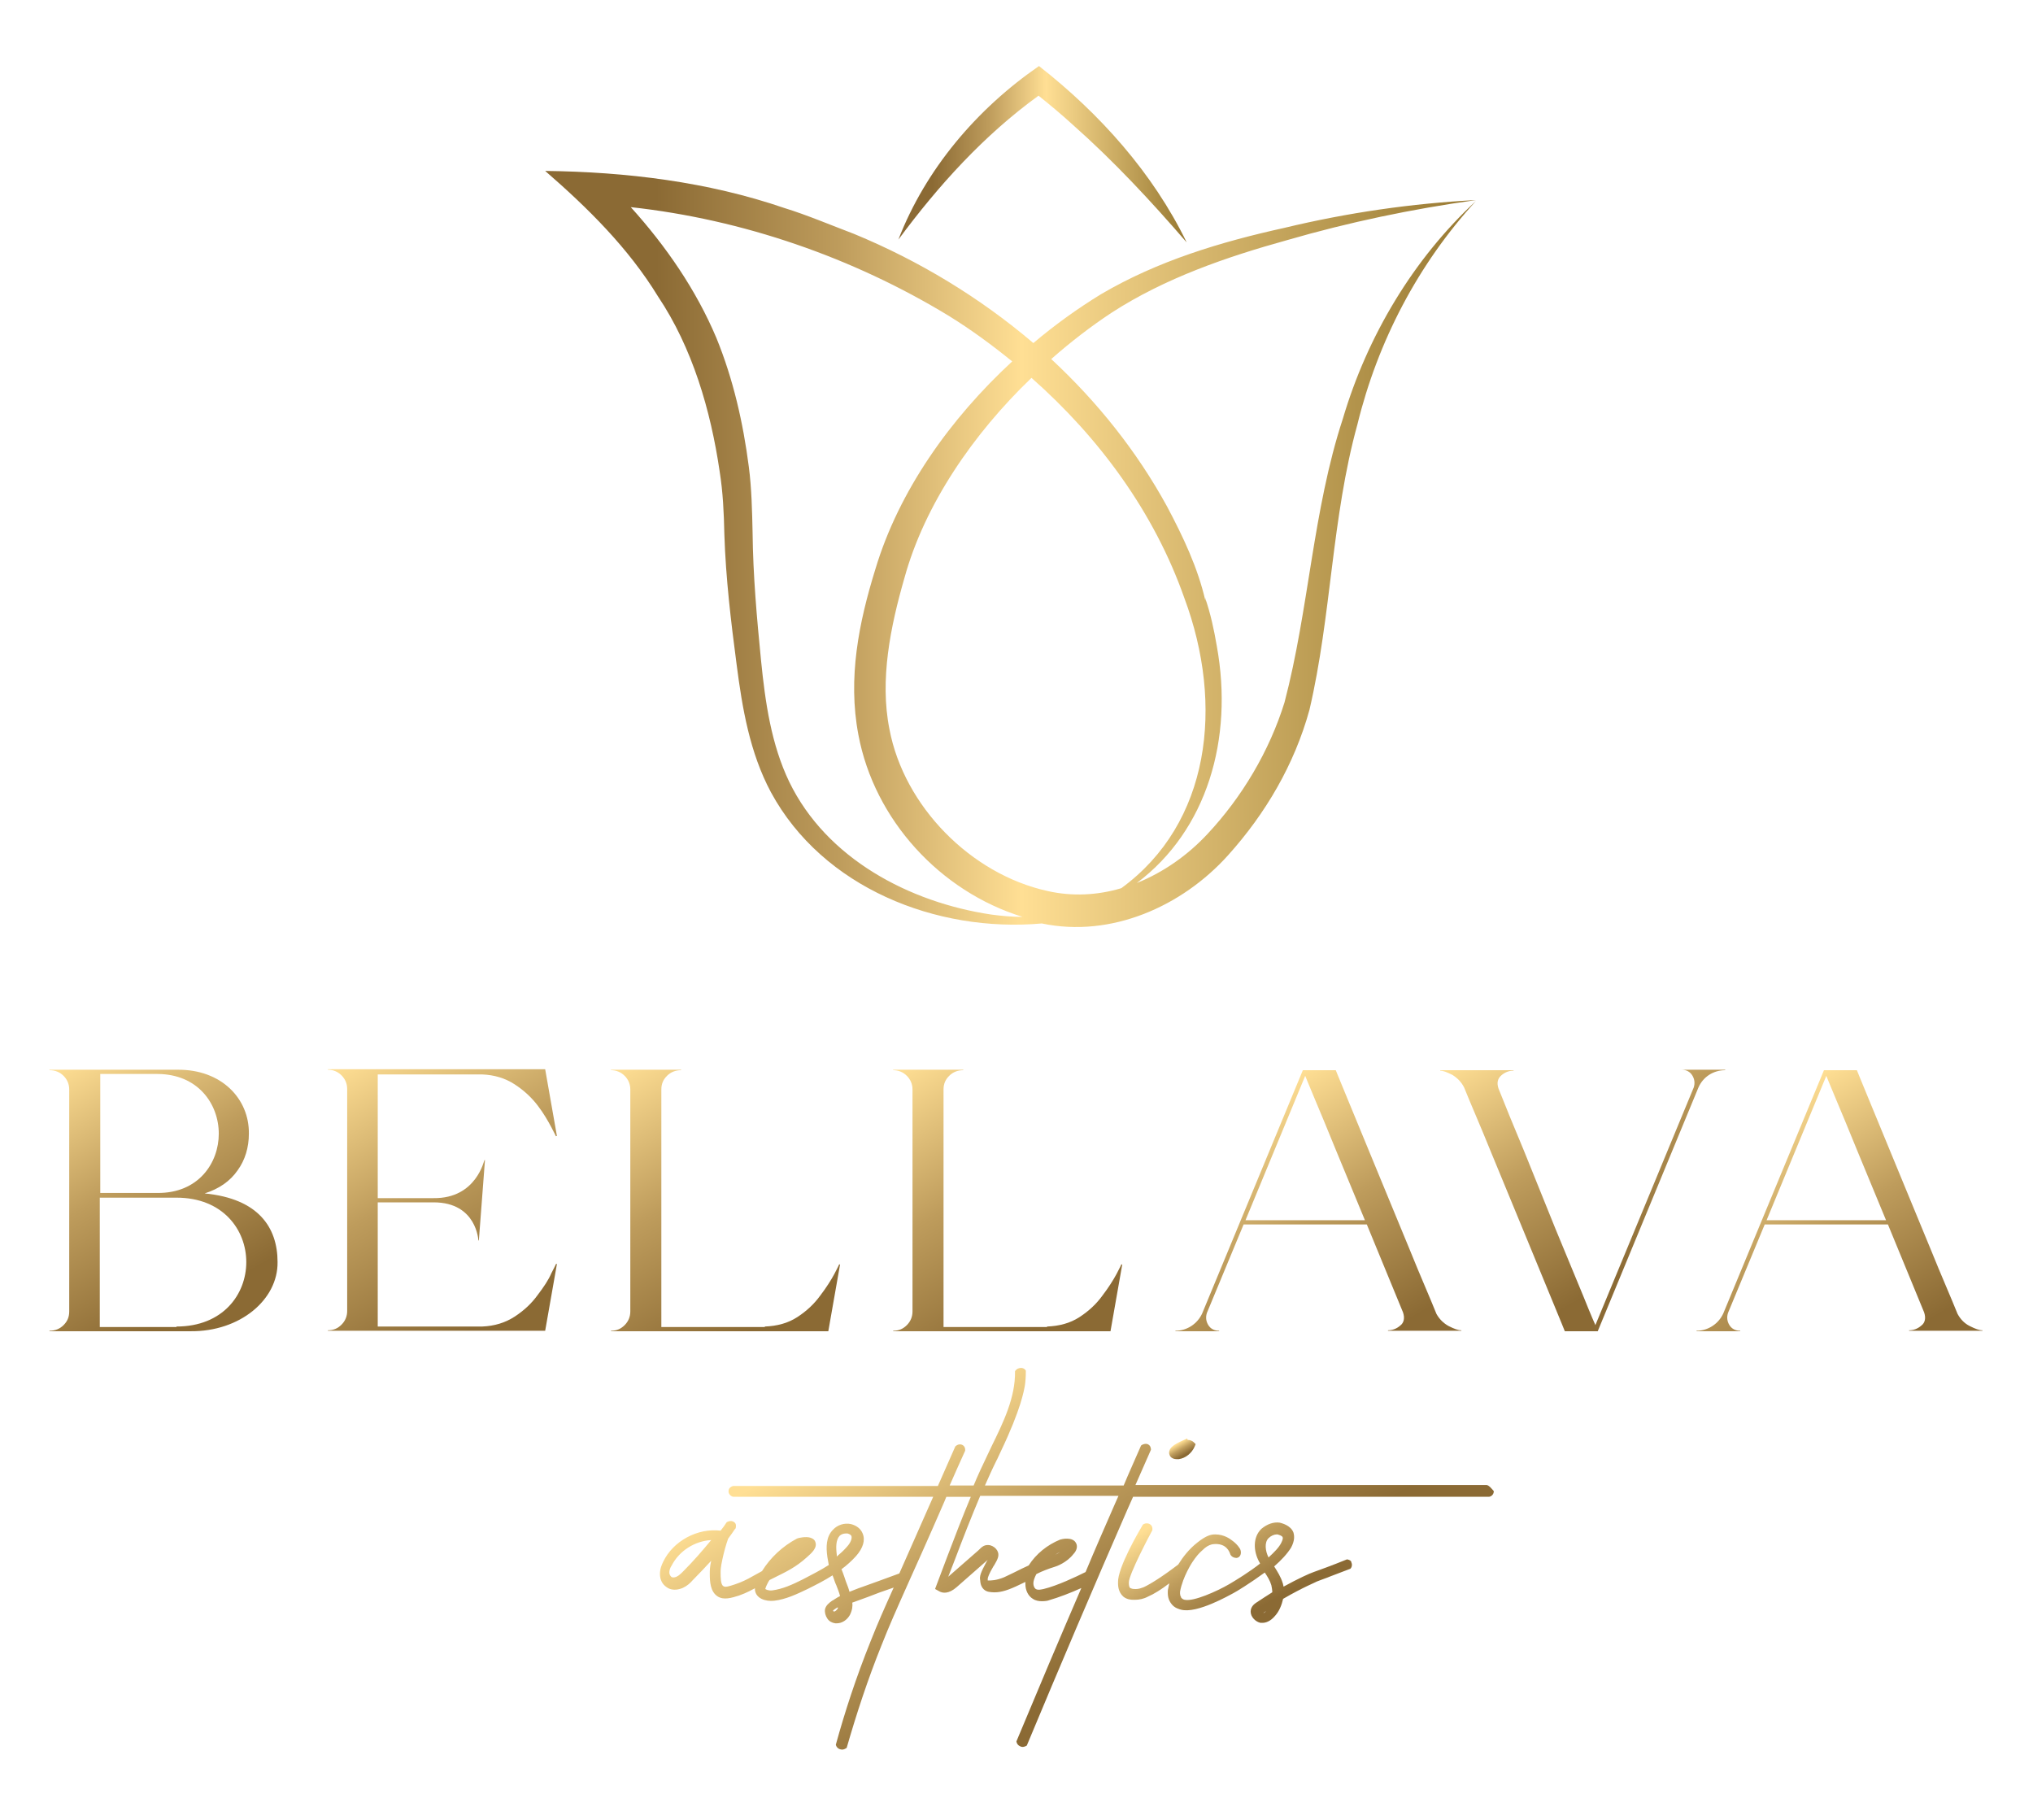
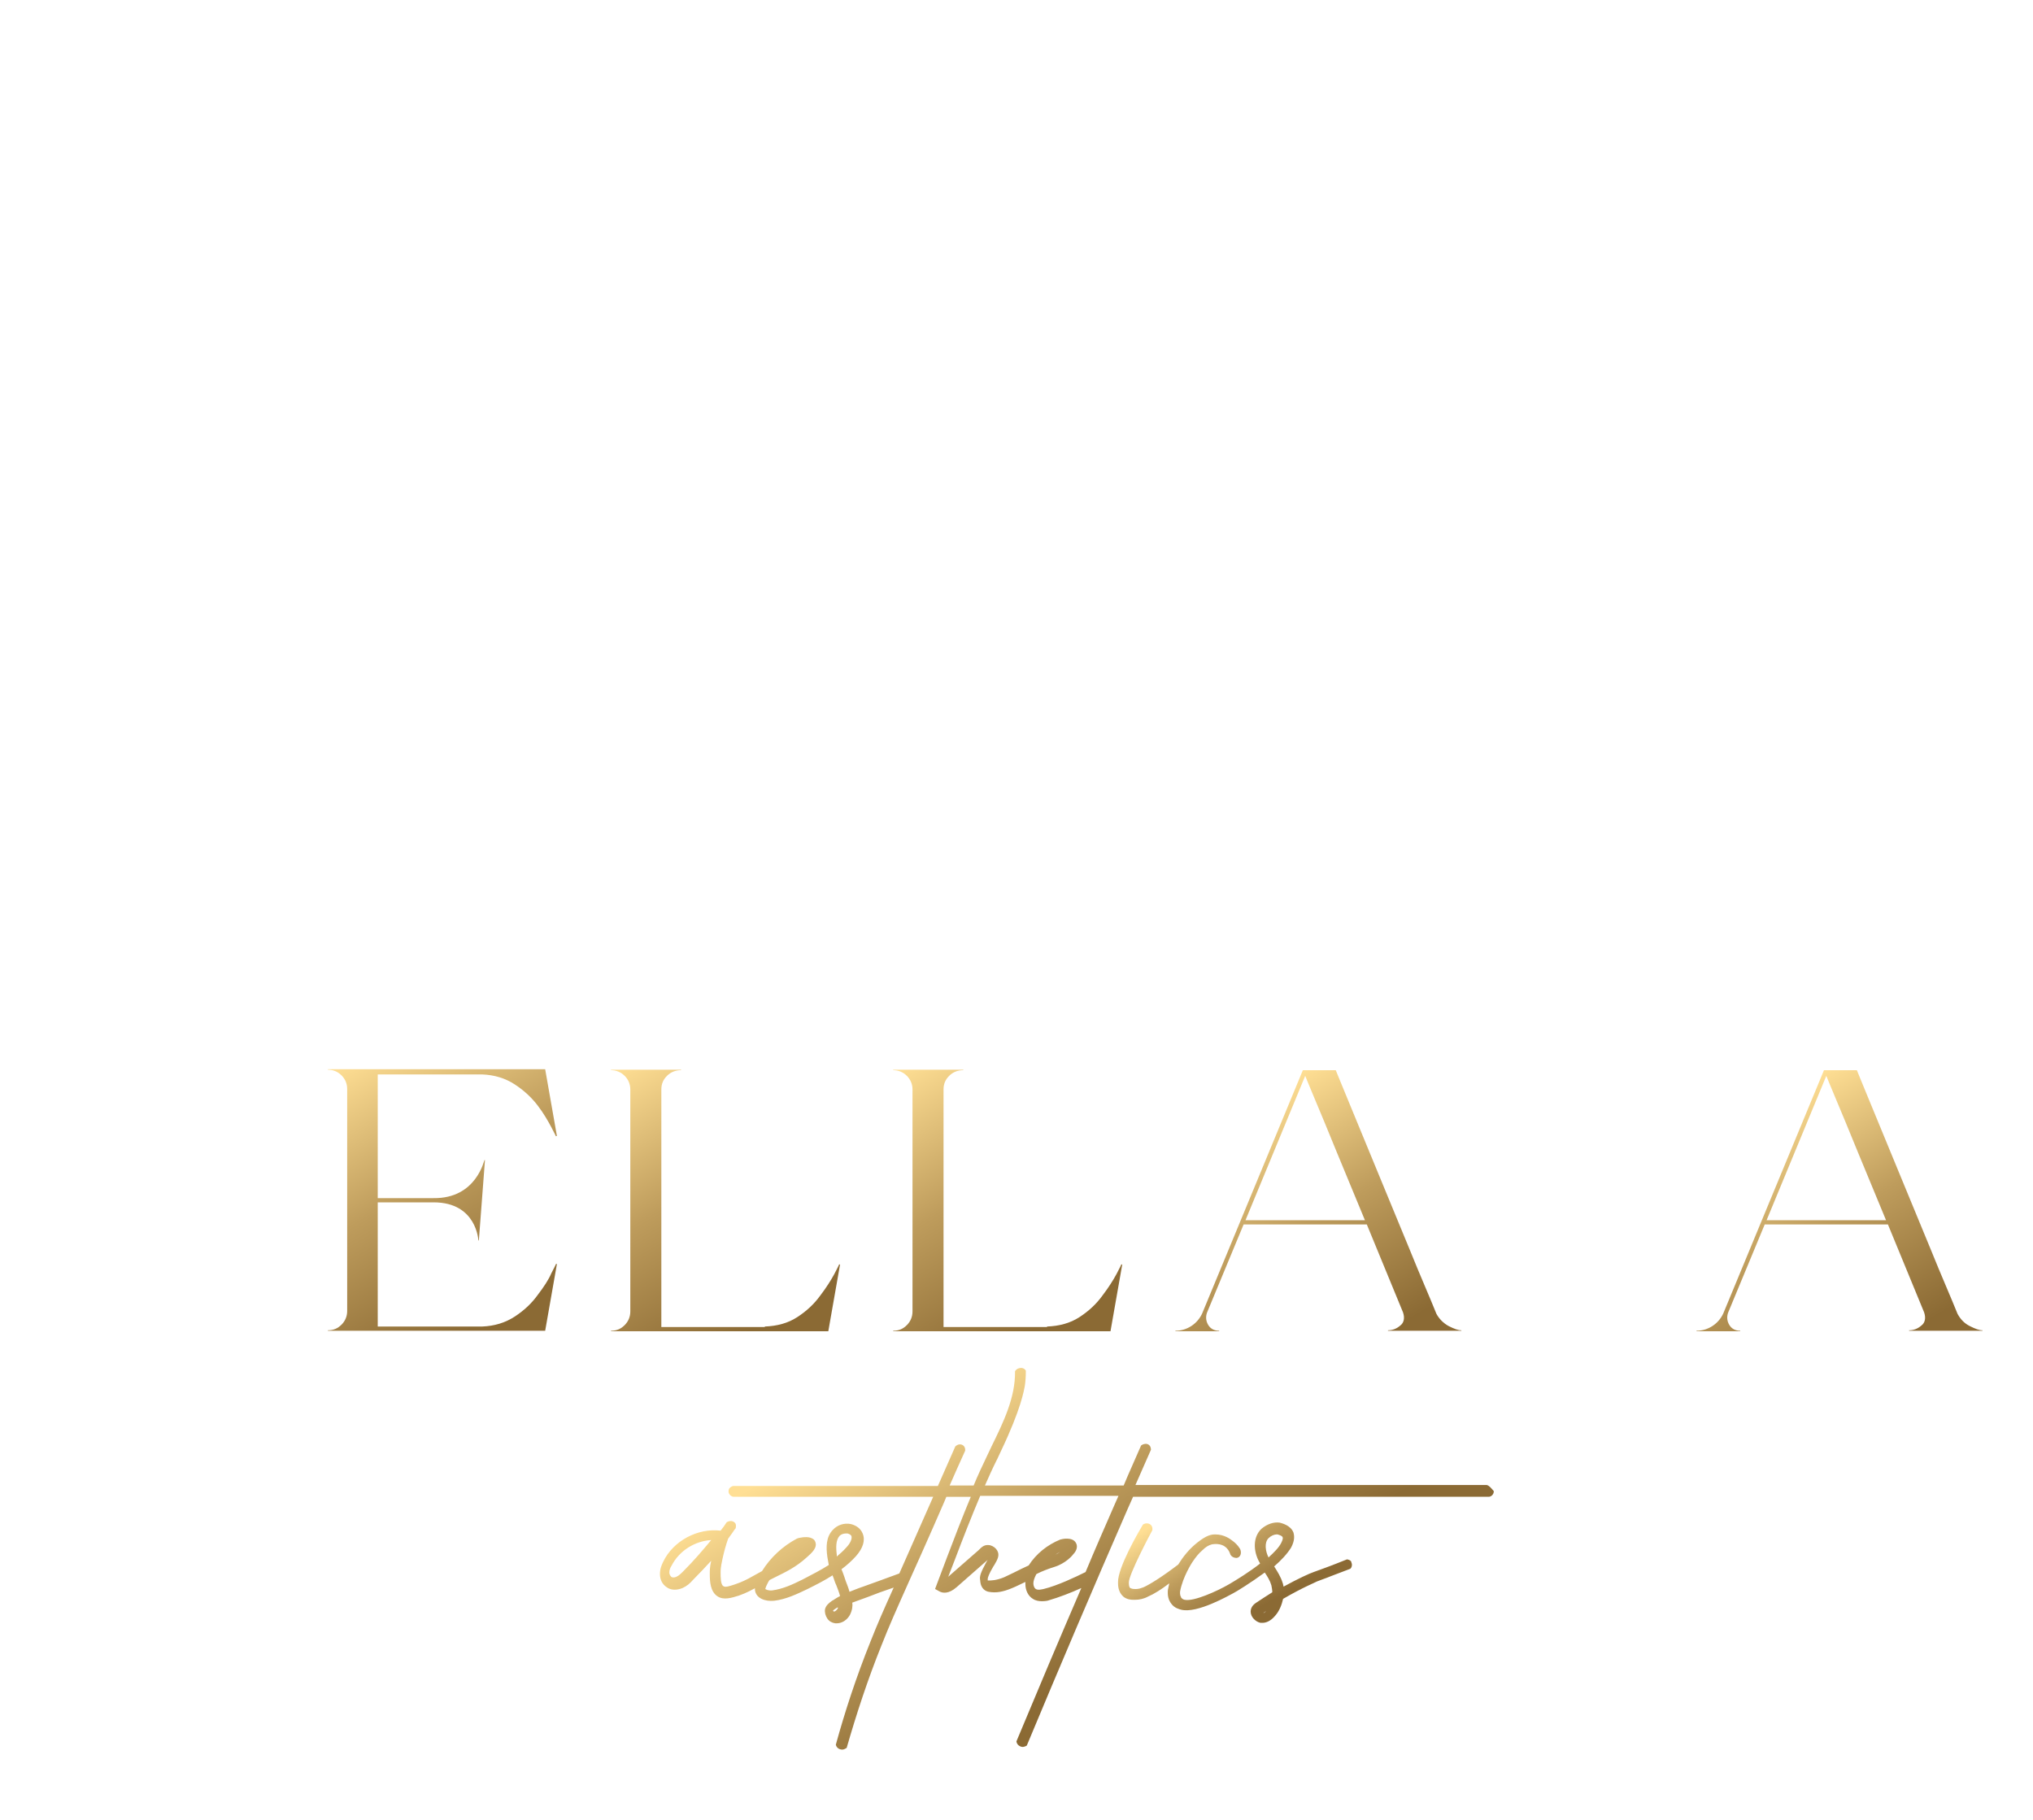
<svg xmlns="http://www.w3.org/2000/svg" xml:space="preserve" style="max-height: 500px" viewBox="204.283 104.758 432.263 386.945" y="0px" x="0px" id="Слой_1" width="432.263" height="386.945">
  <style type="text/css">	.st0{fill:url(#SVGID_1_);}	.st1{fill:url(#SVGID_00000030468882200831055260000012299091833454406825_);}	.st2{fill:url(#SVGID_00000018946603680179282270000001653508230205026434_);}	.st3{fill:url(#SVGID_00000148635263931367249620000010303562999775515034_);}	.st4{fill:url(#SVGID_00000010312449182973249780000011944355319669916070_);}	.st5{fill:url(#SVGID_00000057870317857623364110000013659972758909468069_);}	.st6{fill:url(#SVGID_00000114762464873329972460000002653912974133512888_);}	.st7{fill:url(#SVGID_00000171686729086147943730000015932354921462533545_);}	.st8{fill:url(#SVGID_00000130625273107193992450000005579937234817474489_);}	.st9{fill:url(#SVGID_00000034053672399125802640000005273173272496824968_);}	.st10{fill:url(#SVGID_00000039851150648039913990000011150081257640471443_);}	.st11{fill:url(#SVGID_00000029028803520131019040000005948717582493003665_);}</style>
  <g>
    <g>
      <linearGradient y2="411.449" x2="454.903" y1="414.305" x1="456.552" gradientUnits="userSpaceOnUse" id="SVGID_1_">
        <stop style="stop-color:#8B6A34" offset="0" />
        <stop style="stop-color:#8B6A34" offset="0.118" />
        <stop style="stop-color:#BE9C5C" offset="0.543" />
        <stop style="stop-color:#FFDF94" offset="0.968" />
      </linearGradient>
-       <path d="M454.5,415c0.1,0,0.3,0,0.4,0c1.5-0.2,2.8-1.3,3.4-2.7l0.2-0.5l-0.4-0.4c-0.3-0.3-0.8-0.5-1.3-0.5l-0.1-0.3&#10;&#09;&#09;&#09;c-0.9,0.4-1.8,0.8-2.6,1.3c-0.3,0.2-1,0.6-1.2,1.4c-0.1,0.4,0,0.7,0.2,1.1C453.4,414.8,453.9,415,454.5,415z" class="st0" />
      <linearGradient y2="423.328" x2="457.291" y1="450.419" x1="472.931" gradientUnits="userSpaceOnUse" id="SVGID_00000154392155630111899730000001718839997030409374_">
        <stop style="stop-color:#8B6A34" offset="0" />
        <stop style="stop-color:#8B6A34" offset="0.118" />
        <stop style="stop-color:#BE9C5C" offset="0.543" />
        <stop style="stop-color:#FFDF94" offset="0.968" />
      </linearGradient>
      <path d="M490.7,436.3c-3.2,1.3-5.7,2.2-7.1,2.7&#10;&#09;&#09;&#09;l0,0c-0.9,0.3-3.3,1.4-6.4,3.1c-0.1-0.3-0.1-0.6-0.2-0.8c-0.4-1.3-1.1-2.4-1.8-3.5c1.5-1.3,2.8-2.7,3.6-4c0.8-1.5,0.7-2.5,0.5-3.2&#10;&#09;&#09;&#09;c-0.6-1.6-2.6-2-2.9-2.1c-1.3-0.2-2.7,0.3-3.9,1.3c-1.9,1.8-1.7,4.8-0.5,7c0.1,0.1,0.1,0.2,0.2,0.4c-2.3,1.8-4.9,3.4-6.6,4.4&#10;&#09;&#09;&#09;c-2.6,1.5-7.5,3.7-9.4,3.3c-0.2,0-0.6-0.2-0.8-0.5c0,0,0,0,0-0.1c-0.3-0.4-0.2-1.1-0.2-1.2c0.6-3.2,2.6-6.2,2.6-6.2&#10;&#09;&#09;&#09;c0.8-1.2,1.4-1.9,2.1-2.5c0.7-0.7,1.3-1.1,2.1-1.3c0.2,0,1.9-0.4,3.1,0.8c0.5,0.5,0.7,1.1,0.8,1.4c0.3,0.5,0.8,0.7,1.3,0.7&#10;&#09;&#09;&#09;c0.1,0,0.5-0.1,0.7-0.4c0.3-0.4,0.3-1.1,0-1.6c-0.5-0.8-1.1-1.3-1.5-1.6c-0.5-0.4-1.8-1.4-3.7-1.4c0,0,0,0-0.1,0&#10;&#09;&#09;&#09;c-0.8,0-1.8,0.2-3.7,1.7c-1.8,1.4-3.1,3.1-4.1,4.7c-3.4,2.6-6,4.2-7.3,4.8c-0.3,0.1-1.1,0.5-2.1,0.4c-0.3,0-0.6-0.1-0.8-0.2&#10;&#09;&#09;&#09;c-0.3-0.2-0.3-0.9-0.3-1.2c0-1.7,4.5-10.2,5-11.1c0-0.1,0.1-0.7-0.3-1.1c-0.4-0.4-1.1-0.5-1.7-0.1c-0.9,1.5-5.4,9.2-5.3,12.3&#10;&#09;&#09;&#09;c0,0.6,0,2,1.1,3c0.7,0.6,1.6,0.7,2.1,0.7c0.1,0,0.3,0,0.4,0c0.9,0,1.9-0.2,2.8-0.7c1.2-0.5,2.8-1.5,4.5-2.8&#10;&#09;&#09;&#09;c-0.1,0.5-0.2,1-0.3,1.4c-0.1,1.2,0.1,2.1,0.7,2.9c0.7,1,1.8,1.2,2.1,1.3c3.4,0.9,10.3-3.1,11.1-3.5c0.6-0.3,3.7-2.2,6.7-4.4&#10;&#09;&#09;&#09;c0.6,0.9,1.1,1.7,1.4,2.7c0.1,0.5,0.2,1,0.2,1.5c-1.1,0.7-2.2,1.4-3.4,2.2c-0.3,0.2-1.2,0.8-1.2,1.9c0,1.2,1.1,2.2,2.1,2.4&#10;&#09;&#09;&#09;c0.1,0,0.3,0,0.4,0c0.7,0,1.7-0.3,2.7-1.5c0.9-1,1.4-2.3,1.7-3.6c4.3-2.5,7.1-3.6,7.2-3.7l0,0c0.7-0.3,1.7-0.6,2.9-1.1&#10;&#09;&#09;&#09;c1.4-0.5,2.8-1.1,4.2-1.6c0.4-0.4,0.4-1,0.2-1.4C491.6,436.6,491.2,436.4,490.7,436.3z M472.9,447.7c0.2-0.1,0.4-0.3,0.6-0.4&#10;&#09;&#09;&#09;C473.2,447.6,473,447.7,472.9,447.7z M474,435.9c-0.7-1.4-0.9-3.2,0-4.1c0.5-0.5,1.2-0.8,1.7-0.8c0.1,0,0.2,0,0.2,0&#10;&#09;&#09;&#09;c0.4,0.1,1,0.3,1.1,0.6c0.1,0.2,0,0.6-0.3,1.2C476.2,433.8,475.2,434.8,474,435.9z" style="fill:url(#SVGID_00000154392155630111899730000001718839997030409374_);" />
      <linearGradient y2="391.405" x2="410.076" y1="462.771" x1="451.278" gradientUnits="userSpaceOnUse" id="SVGID_00000003817218081896035510000008020735660038275721_">
        <stop style="stop-color:#8B6A34" offset="0" />
        <stop style="stop-color:#8B6A34" offset="0.118" />
        <stop style="stop-color:#BE9C5C" offset="0.543" />
        <stop style="stop-color:#FFDF94" offset="0.968" />
      </linearGradient>
      <path d="M520.4,420.5c-24.9,0-49.8,0-74.7,0&#10;&#09;&#09;&#09;c1.1-2.5,2.2-5,3.3-7.5c0-0.1,0-0.7-0.4-1c-0.4-0.4-1.2-0.3-1.7,0.1c-1.2,2.8-2.5,5.6-3.7,8.5c-9.8,0-19.6,0-29.5,0&#10;&#09;&#09;&#09;c0.8-1.8,1.6-3.6,2.5-5.4c0.1-0.1,0.4-0.9,0.9-1.9c4.3-9,4.9-12.9,5.1-14c0.1-0.7,0.2-1.7,0.2-3.1c0-0.1-0.4-0.6-1-0.6&#10;&#09;&#09;&#09;c-0.5,0-1,0.2-1.3,0.7c0.1,5.6-2.5,10.9-5,16c-0.3,0.6-0.6,1.3-0.9,1.9c-1,2.1-2,4.2-2.9,6.4c-1.7,0-3.4,0-5.1,0&#10;&#09;&#09;&#09;c1.1-2.5,2.2-5,3.3-7.4c0,0,0.1-0.7-0.4-1.1c-0.5-0.4-1.2-0.3-1.7,0.2c-1.2,2.8-2.5,5.6-3.7,8.4c-14.5,0-29,0-43.5,0&#10;&#09;&#09;&#09;c-0.5,0.1-1,0.5-1,1c-0.1,0.6,0.4,1.2,1,1.3h42.5c-1.6,3.7-3.3,7.4-4.9,11.1l-2.3,5.2c-3,1.1-5.7,2.1-7.7,2.8&#10;&#09;&#09;&#09;c-1.2,0.4-2.1,0.8-2.9,1.1c-0.2-0.8-0.5-1.5-0.8-2.3c-0.1-0.3-0.2-0.6-0.3-0.9c-0.2-0.6-0.4-1.1-0.6-1.6c1.1-0.8,2.2-1.8,3.1-2.8&#10;&#09;&#09;&#09;c1.5-1.7,2-3.4,1.4-4.8c-0.4-1-1.3-1.7-2.5-2c-1.4-0.3-2.9,0.2-3.8,1.2c-1.5,1.5-1.5,3.7-1.2,5.8c0.1,0.6,0.2,1.2,0.3,1.7&#10;&#09;&#09;&#09;c-1.7,1.1-3.7,2.1-5.6,3.1c-2.2,1.1-4.2,2-6.4,2.3c-0.8,0.1-1.4-0.2-1.5-0.3c0-0.1,0.1-0.3,0.2-0.6c0.2-0.4,0.4-0.9,0.7-1.3&#10;&#09;&#09;&#09;c0.4-0.2,0.8-0.4,1.2-0.6c2.2-1.1,4.4-2.1,6.8-4.3c0.9-0.8,2.3-2,1.7-3.3c-0.1-0.3-0.4-0.6-1-0.8c-0.9-0.3-2.5,0-2.9,0.2&#10;&#09;&#09;&#09;c-3,1.6-5.6,4-7.4,6.9c-0.9,0.5-1.8,1-2.9,1.6c-0.2,0.1-1.3,0.7-2.8,1.2c-1.2,0.4-2.1,0.7-2.5,0.4c-0.6-0.3-0.6-1.9-0.6-2.9&#10;&#09;&#09;&#09;c0-0.5,0-1.1,0.4-2.9c0.3-1.4,0.7-2.9,1.2-4.3c0.3-0.4,0.5-0.7,0.8-1.1c0.3-0.4,0.5-0.8,0.8-1.1c0-0.1,0.2-0.7-0.1-1.1&#10;&#09;&#09;&#09;c-0.4-0.5-1.1-0.6-1.8-0.2c-0.4,0.6-0.8,1.2-1.3,1.8c-4.9-0.6-10.1,2.2-12.2,6.6c-0.3,0.6-0.7,1.5-0.7,2.6c0,1.2,0.5,2.2,1.4,2.8&#10;&#09;&#09;&#09;c0.9,0.7,2.2,0.7,3.4,0.2c0.9-0.4,1.6-1,2.2-1.7c1.3-1.3,2.6-2.7,3.9-4.1c-0.3,1.3-0.3,2.1-0.3,2.8c0,1.6,0.1,3.8,1.7,4.8&#10;&#09;&#09;&#09;c1.3,0.8,2.9,0.3,4.5-0.2c1.7-0.6,2.9-1.3,3.3-1.5c0,0,0.1,0,0.1-0.1c0,0.1,0,0.3,0,0.4c0.2,1.8,2.2,2.5,4.1,2.3&#10;&#09;&#09;&#09;c2.5-0.3,4.8-1.4,7.1-2.5c1.8-0.9,3.6-1.8,5.3-2.9c0.1,0.3,0.3,0.7,0.4,1.1c0.1,0.3,0.2,0.6,0.4,1c0.3,0.8,0.6,1.5,0.8,2.3&#10;&#09;&#09;&#09;c-0.8,0.4-1.6,1-1.7,1c-0.7,0.5-1.3,1-1.5,1.8c-0.1,0.7,0.1,1.4,0.5,2c0.4,0.6,1,0.9,1.7,1c0.1,0,0.2,0,0.3,0&#10;&#09;&#09;&#09;c1.1,0,2.2-0.7,2.8-1.8c0.5-1,0.6-1.9,0.5-2.6c0.8-0.3,1.9-0.7,3.3-1.2c1.5-0.6,3.4-1.3,5.5-2c-2.2,4.9-3.4,7.6-4.9,11.4&#10;&#09;&#09;&#09;c-3.1,7.7-5.5,15.1-7.4,22c0.1,0.5,0.5,0.9,1,1c0.7,0.2,1.2-0.3,1.3-0.3c2.1-7.3,4.5-14.6,7.4-21.8c1.7-4.3,3-7.2,5.9-13.7&#10;&#09;&#09;&#09;l2.6-5.8c1.6-3.6,3.2-7.2,4.8-10.9c0.2-0.4,0.3-0.8,0.5-1.2h5.2c-1.8,4.3-3.4,8.5-5,12.7l-2.6,6.9l0.9,0.5c0.7,0.4,2,0.6,3.7-0.9&#10;&#09;&#09;&#09;l6.6-5.8l0,0l-0.2,0.3c-1.3,2.4-1.6,3.2-1.4,4.1c0.1,1.9,1.3,2.3,1.8,2.4c1.6,0.3,3.1,0,5-0.8c1-0.4,1.9-0.9,2.8-1.3&#10;&#09;&#09;&#09;c0,0.1,0,0.3,0,0.4c0,1.4,0.6,2.6,1.6,3.2c0.6,0.4,1.3,0.5,1.9,0.5c0.7,0,1.3-0.1,1.5-0.2c2.1-0.6,4.7-1.6,6.9-2.6&#10;&#09;&#09;&#09;c-4.7,10.9-9.3,21.8-13.8,32.6c0,0.1,0.1,0.7,0.7,1c0.5,0.3,1,0.2,1.5-0.1c7-16.8,14.2-33.7,21.4-50.2c0.4-0.9,0.8-1.8,1.2-2.7&#10;&#09;&#09;&#09;h75.7c0.6-0.1,1-0.6,1-1.2C521.3,421.1,520.9,420.6,520.4,420.5z M349.6,438.8c-0.5,0.5-1,1-1.5,1.2c-0.4,0.2-0.9,0.2-1.1,0&#10;&#09;&#09;&#09;c-0.2-0.2-0.4-0.5-0.4-0.9c0-0.4,0.1-0.9,0.5-1.5c1.6-3.1,4.9-5.2,8.4-5.4C353.6,434.5,351.7,436.7,349.6,438.8z M382.2,435.7&#10;&#09;&#09;&#09;c0-0.1,0-0.3,0-0.4c-0.2-1.6-0.2-3.1,0.6-4c0.3-0.3,0.8-0.5,1.3-0.5c0.1,0,0.2,0,0.4,0c0.3,0.1,0.6,0.2,0.8,0.5&#10;&#09;&#09;&#09;c0.3,0.8-0.6,2-1,2.4C383.6,434.5,382.9,435.1,382.2,435.7z M382.3,446.9c-0.2,0.3-0.5,0.5-0.7,0.5c0,0,0,0,0,0&#10;&#09;&#09;&#09;c-0.1,0-0.1-0.1-0.2-0.2c0.1-0.1,0.2-0.2,0.5-0.4c0.2-0.1,0.3-0.2,0.5-0.3C382.5,446.6,382.4,446.8,382.3,446.9z M441.3,424.6&#10;&#09;&#09;&#09;c-2.1,4.8-4.2,9.6-6.2,14.4c-2,1-6,2.9-8.9,3.6c-0.5,0.1-1.2,0.3-1.7,0c-0.3-0.2-0.5-0.7-0.5-1.2c0-0.5,0.2-1.1,0.6-1.9&#10;&#09;&#09;&#09;c0,0,0.1-0.1,0.1-0.1c1.2-0.6,2.5-1.1,3.8-1.5c0.4-0.1,2.6-0.9,4-2.7c0.3-0.3,1.1-1.3,0.6-2.3c-0.7-1.5-3.1-0.9-3.4-0.8&#10;&#09;&#09;&#09;c-2.7,1.1-5.1,3-6.7,5.5c-0.5,0.2-1,0.5-1.5,0.7c-1.2,0.6-2.4,1.2-3.7,1.8c-1.7,0.7-2.7,0.7-3.5,0.7c0-0.1,0-0.2,0-0.3l0-0.1&#10;&#09;&#09;&#09;c0-0.2,0.3-1.1,1.2-2.6l0.2-0.3c0.7-1.2,1.2-2.1,0.6-3.1c-0.3-0.5-0.8-0.9-1.5-1.1c-1.2-0.2-1.7,0.3-2.5,1.1l-6.4,5.6l1.4-3.6&#10;&#09;&#09;&#09;c1.7-4.5,3.5-9.1,5.4-13.6h29.4C441.8,423.4,441.6,424,441.3,424.6z M428.7,435.3c0.3-0.2,0.6-0.4,1-0.6&#10;&#09;&#09;&#09;C429.3,435,428.9,435.2,428.7,435.3z" style="fill:url(#SVGID_00000003817218081896035510000008020735660038275721_);" />
    </g>
    <g>
      <g>
        <linearGradient y2="331.192" x2="216.641" y1="388.542" x1="249.753" gradientUnits="userSpaceOnUse" id="SVGID_00000089556454458883714640000017079365557078162327_">
          <stop style="stop-color:#8B6A34" offset="0" />
          <stop style="stop-color:#8B6A34" offset="0.118" />
          <stop style="stop-color:#BE9C5C" offset="0.56" />
          <stop style="stop-color:#FFDF94" offset="1" />
        </linearGradient>
-         <path d="M263.3,373.1c0.1,8-8,14.8-18.5,14.7&#10;&#09;&#09;&#09;&#09;l-30,0v-0.1c1.2,0,2.2-0.4,3-1.2c0.8-0.8,1.2-1.7,1.2-2.9v-47.2c0-1.1-0.4-2.1-1.2-2.9c-0.8-0.8-1.8-1.2-3-1.2v-0.1h27.2&#10;&#09;&#09;&#09;&#09;c9.4-0.1,15.3,6.2,15.2,13.6c0,2.9-0.8,5.6-2.4,7.8c-1.6,2.3-3.9,3.9-7,4.9C259.2,359.6,263.3,365.7,263.3,373.1z M225.6,336.4&#10;&#09;&#09;&#09;&#09;v22h12.1c8.8,0.1,13.1-6.4,13.1-12.6c0-6.3-4.4-12.7-13.1-12.7h-12.1c0,0.4,0,0.9,0,1.4V336.4z M241.8,386.8&#10;&#09;&#09;&#09;&#09;c19.8,0,19.8-27.4,0-27.4h-16.3c0,0,0,1.4,0,4.1v9.3c0,3.5,0,6.7,0,9.5v4.6H241.8z" style="fill:url(#SVGID_00000089556454458883714640000017079365557078162327_);" />
        <linearGradient y2="329.163" x2="279.298" y1="390.856" x1="314.916" gradientUnits="userSpaceOnUse" id="SVGID_00000018930660024623133790000000462845878427730844_">
          <stop style="stop-color:#8B6A34" offset="0" />
          <stop style="stop-color:#8B6A34" offset="0.118" />
          <stop style="stop-color:#BE9C5C" offset="0.56" />
          <stop style="stop-color:#FFDF94" offset="1" />
        </linearGradient>
        <path d="M322.5,346.4c0,0-0.3-0.7-1-2&#10;&#09;&#09;&#09;&#09;c-0.7-1.3-1.6-2.9-2.9-4.6c-1.3-1.7-2.9-3.2-4.9-4.5c-2-1.3-4.3-2-6.9-2.1h-22.2v4.4v9.1v8.9c0,2.6,0,3.9,0,3.9h11.9&#10;&#09;&#09;&#09;&#09;c9.1,0.1,10.7-8.1,10.8-8.1h0.1l-1.3,17.1H306c0,0.1-0.3-8.1-9.5-8.1h-11.9c0,0,0,1.3,0,3.9v9v9.1v4.4h22.2&#10;&#09;&#09;&#09;&#09;c2.6-0.1,4.9-0.8,6.9-2.1c2-1.3,3.6-2.8,4.9-4.6c1.3-1.7,2.3-3.2,2.9-4.6c0.7-1.3,1-2,1-2h0.2l-2.5,14.2H274v-0.1&#10;&#09;&#09;&#09;&#09;c1.2,0,2.1-0.4,2.9-1.2c0.8-0.8,1.2-1.8,1.2-2.9v-47.2c0-1.1-0.4-2.1-1.2-2.9c-0.8-0.8-1.8-1.2-2.9-1.2v-0.1h46.2l2.5,14.2H322.5&#10;&#09;&#09;&#09;&#09;z" style="fill:url(#SVGID_00000018930660024623133790000000462845878427730844_);" />
        <linearGradient y2="333.797" x2="331.366" y1="395.475" x1="366.976" gradientUnits="userSpaceOnUse" id="SVGID_00000125565227259297777520000018202615456196356512_">
          <stop style="stop-color:#8B6A34" offset="0" />
          <stop style="stop-color:#8B6A34" offset="0.118" />
          <stop style="stop-color:#BE9C5C" offset="0.56" />
          <stop style="stop-color:#FFDF94" offset="1" />
        </linearGradient>
        <path d="M366.9,386.8c2.6-0.1,4.9-0.7,6.9-2&#10;&#09;&#09;&#09;&#09;c2-1.3,3.6-2.8,4.9-4.6c1.3-1.7,2.3-3.3,3-4.6c0.7-1.3,1-2,1-2h0.2l-2.5,14.2h-10.9c0,0,0,0,0,0l-35.3,0v-0.1&#10;&#09;&#09;&#09;&#09;c1.2,0,2.1-0.4,2.9-1.2c0.8-0.8,1.2-1.8,1.2-2.9v-47.2c0-1.1-0.4-2.1-1.2-2.9c-0.8-0.8-1.8-1.2-2.9-1.2v-0.1h4.2h0.7h5.8h4.2v0.1&#10;&#09;&#09;&#09;&#09;c-1.2,0-2.2,0.4-3,1.2c-0.8,0.8-1.2,1.7-1.2,2.9c0,0,0,2.5,0,7.6v17.3v17.5v8.1H366.9z" style="fill:url(#SVGID_00000125565227259297777520000018202615456196356512_);" />
        <linearGradient y2="333.797" x2="391.426" y1="395.475" x1="427.035" gradientUnits="userSpaceOnUse" id="SVGID_00000129173573565688951470000016392443516940273060_">
          <stop style="stop-color:#8B6A34" offset="0" />
          <stop style="stop-color:#8B6A34" offset="0.118" />
          <stop style="stop-color:#BE9C5C" offset="0.56" />
          <stop style="stop-color:#FFDF94" offset="1" />
        </linearGradient>
        <path d="M426.9,386.8c2.6-0.1,4.9-0.7,6.9-2&#10;&#09;&#09;&#09;&#09;c2-1.3,3.6-2.8,4.9-4.6c1.3-1.7,2.3-3.3,3-4.6c0.7-1.3,1-2,1-2h0.2l-2.5,14.2h-10.9c0,0,0,0,0,0l-35.3,0v-0.1&#10;&#09;&#09;&#09;&#09;c1.2,0,2.1-0.4,2.9-1.2c0.8-0.8,1.2-1.8,1.2-2.9v-47.2c0-1.1-0.4-2.1-1.2-2.9c-0.8-0.8-1.8-1.2-2.9-1.2v-0.1h4.2h0.7h5.8h4.2v0.1&#10;&#09;&#09;&#09;&#09;c-1.2,0-2.2,0.4-3,1.2c-0.8,0.8-1.2,1.7-1.2,2.9c0,0,0,2.5,0,7.6v17.3v17.5v8.1H426.9z" style="fill:url(#SVGID_00000129173573565688951470000016392443516940273060_);" />
        <linearGradient y2="343.508" x2="461.74" y1="399.778" x1="494.227" gradientUnits="userSpaceOnUse" id="SVGID_00000039816262744716196770000002055451377937210757_">
          <stop style="stop-color:#8B6A34" offset="0" />
          <stop style="stop-color:#8B6A34" offset="0.118" />
          <stop style="stop-color:#BE9C5C" offset="0.56" />
          <stop style="stop-color:#FFDF94" offset="1" />
        </linearGradient>
        <path d="M512.3,386.7c1.2,0.6,2,0.9,2.7,0.9v0.1&#10;&#09;&#09;&#09;&#09;h-15.6v-0.1c0.9,0,1.8-0.3,2.6-1c0.8-0.6,1-1.6,0.6-2.8l-7.7-18.7h-26.2l-7.8,18.8c-0.3,0.9-0.2,1.8,0.3,2.6s1.3,1.2,2.3,1.2v0.1&#10;&#09;&#09;&#09;&#09;h-9.3v-0.1c2.5,0,4.7-1.5,5.7-3.7l21.4-51.7h7c0,0,0.8,2,2.5,6.1c1.7,4.1,3.7,9,6.1,14.8l7.1,17.2c2.3,5.7,4.3,10.2,5.7,13.7&#10;&#09;&#09;&#09;&#09;C510.3,385.2,511.2,386.1,512.3,386.7z M469.1,364.2h25.4l-6-14.5c-1.9-4.7-3.5-8.5-4.8-11.6c-1.3-3.1-1.9-4.6-1.9-4.6&#10;&#09;&#09;&#09;&#09;L469.1,364.2z" style="fill:url(#SVGID_00000039816262744716196770000002055451377937210757_);" />
        <linearGradient y2="320.241" x2="531.045" y1="376.51" x1="563.532" gradientUnits="userSpaceOnUse" id="SVGID_00000076580425017115722820000002509436232582152867_">
          <stop style="stop-color:#8B6A34" offset="0" />
          <stop style="stop-color:#8B6A34" offset="0.118" />
          <stop style="stop-color:#BE9C5C" offset="0.56" />
          <stop style="stop-color:#FFDF94" offset="1" />
        </linearGradient>
-         <path d="M561.8,332.2h9.3v0.1&#10;&#09;&#09;&#09;&#09;c-2.5,0-4.7,1.4-5.7,3.7L544,387.8h-7c0,0-0.8-2-2.5-6.1l-6.1-14.8l-7.1-17.2c-2.3-5.7-4.3-10.2-5.7-13.7c-0.6-1.2-1.4-2-2.5-2.7&#10;&#09;&#09;&#09;&#09;c-1.2-0.6-2-0.9-2.6-0.9v-0.1h15.6v0.1c-0.9,0-1.8,0.3-2.6,1s-1,1.6-0.6,2.8c1.3,3.3,3.1,7.7,5.4,13.2L535,366l6,14.5&#10;&#09;&#09;&#09;&#09;c1.6,4,2.5,6,2.5,6l20.9-50.5c0.3-0.9,0.2-1.8-0.3-2.6c-0.5-0.8-1.3-1.2-2.3-1.2V332.2z" style="fill:url(#SVGID_00000076580425017115722820000002509436232582152867_);" />
        <linearGradient y2="343.508" x2="572.504" y1="399.778" x1="604.991" gradientUnits="userSpaceOnUse" id="SVGID_00000145022627813491292220000011275207719795625360_">
          <stop style="stop-color:#8B6A34" offset="0" />
          <stop style="stop-color:#8B6A34" offset="0.118" />
          <stop style="stop-color:#BE9C5C" offset="0.56" />
          <stop style="stop-color:#FFDF94" offset="1" />
        </linearGradient>
        <path d="M623.1,386.7c1.2,0.6,2,0.9,2.7,0.9v0.1&#10;&#09;&#09;&#09;&#09;h-15.6v-0.1c0.9,0,1.8-0.3,2.6-1c0.8-0.6,1-1.6,0.6-2.8l-7.7-18.7h-26.2l-7.8,18.8c-0.3,0.9-0.2,1.8,0.3,2.6&#10;&#09;&#09;&#09;&#09;c0.5,0.8,1.3,1.2,2.3,1.2v0.1H565v-0.1c2.5,0,4.7-1.5,5.7-3.7l21.4-51.7h7c0,0,0.8,2,2.5,6.1c1.7,4.1,3.7,9,6.1,14.8l7.1,17.2&#10;&#09;&#09;&#09;&#09;c2.3,5.7,4.3,10.2,5.7,13.7C621.1,385.2,621.9,386.1,623.1,386.7z M579.9,364.2h25.4l-6-14.5c-1.9-4.7-3.5-8.5-4.8-11.6&#10;&#09;&#09;&#09;&#09;c-1.3-3.1-1.9-4.6-1.9-4.6L579.9,364.2z" style="fill:url(#SVGID_00000145022627813491292220000011275207719795625360_);" />
      </g>
      <g>
        <linearGradient y2="221.309" x2="518.237" y1="221.309" x1="320.349" gradientUnits="userSpaceOnUse" id="SVGID_00000014608913910619522920000004175987576762397852_">
          <stop style="stop-color:#8B6A34" offset="0" />
          <stop style="stop-color:#8B6A34" offset="0.118" />
          <stop style="stop-color:#BE9C5C" offset="0.315" />
          <stop style="stop-color:#FFDF94" offset="0.511" />
          <stop style="stop-color:#977831" offset="1" />
        </linearGradient>
-         <path d="M489.8,193.8&#10;&#09;&#09;&#09;&#09;c-6.4,19.5-7.2,40.5-12.4,60.3c-3.2,10.3-9,20.1-16.4,28c-4.2,4.5-9.3,8.1-15,10.4c14.9-11.2,20.6-30.6,17-50.4&#10;&#09;&#09;&#09;&#09;c-0.6-3.5-1.3-6.8-2.5-10.3c0,0,0.1,0.8,0.1,0.8c-1.6-7.1-4.8-13.8-8.2-20.2c-6.4-11.7-14.8-22.2-24.6-31.3&#10;&#09;&#09;&#09;&#09;c4.2-3.7,8.5-7,12.9-9.9c11.3-7.3,24.3-11.8,37.3-15.4c13.1-3.8,26.5-6.6,40.1-8.5c-13.7,0.7-27.4,2.7-40.7,5.9&#10;&#09;&#09;&#09;&#09;c-13.6,3-26.9,7-39,14.1c-4.9,3-9.8,6.5-14.4,10.4c-11.4-9.7-24.3-17.5-38.1-23.2c-4.5-1.7-10.2-4.1-14.8-5.5&#10;&#09;&#09;&#09;&#09;c-16.3-5.6-33.7-7.7-50.9-7.9c9.1,7.9,17.7,16.4,24,26.7c7.3,10.9,11.2,24.2,13.1,37.2c0.7,4.4,0.9,8.7,1,13.4&#10;&#09;&#09;&#09;&#09;c0.3,9.3,1.4,18.5,2.6,27.6c1.2,9.3,2.8,18.8,7.3,27.2c11,20.3,35.2,29.9,57.6,27.9c14.7,3.1,29.8-3.6,39.6-14.5&#10;&#09;&#09;&#09;&#09;c8-8.9,14.1-19.3,17.3-30.9c4.7-20.1,4.7-40.8,10.2-60.7c4.3-17.6,12.9-34.1,25.2-47.5C504.8,159.8,495,176.2,489.8,193.8z&#10;&#09;&#09;&#09;&#09; M456.1,231.9c8.5,22.8,5.5,47.9-13.4,61.7c-5,1.5-10.4,1.8-15.7,0.6c-16.3-3.6-30.5-18-33.6-34.4c-2.1-10.5,0.2-21.8,3.2-32.2&#10;&#09;&#09;&#09;&#09;c4.3-15.6,14.6-30.6,27-42.5C438,197.8,449.7,213.7,456.1,231.9z M415,299.2c-17.4-2.6-35-11.9-42.9-28.2&#10;&#09;&#09;&#09;&#09;c-3.8-7.9-5.1-16.8-6-25.8c-0.9-9.1-1.7-18.1-1.8-27.2c-0.1-4.5-0.2-9.4-0.8-14c-1.2-9.3-3.3-18.6-6.9-27.4&#10;&#09;&#09;&#09;&#09;c-4.3-10.2-10.7-19.5-18.2-27.8c23.8,2.6,47.2,10.7,67.6,23.1c4.7,2.9,9.2,6.2,13.5,9.7c-13.2,12.2-24.1,27.5-29.1,44.2&#10;&#09;&#09;&#09;&#09;c-3.5,11.3-5.9,23.1-3.6,35.2c3.4,18.1,17.4,33.3,34.9,38.7C419.5,299.7,417.2,299.5,415,299.2z" style="fill:url(#SVGID_00000014608913910619522920000004175987576762397852_);" />
        <linearGradient y2="137.562" x2="456.657" y1="137.562" x1="395.3" gradientUnits="userSpaceOnUse" id="SVGID_00000149374333692571282330000003246162199014481845_">
          <stop style="stop-color:#8B6A34" offset="0" />
          <stop style="stop-color:#8B6A34" offset="0.118" />
          <stop style="stop-color:#BE9C5C" offset="0.315" />
          <stop style="stop-color:#FFDF94" offset="0.511" />
          <stop style="stop-color:#977831" offset="1" />
        </linearGradient>
-         <path d="M425.1,125.1c2.5,2,5,4.1,7.3,6.2&#10;&#09;&#09;&#09;&#09;c8.7,7.7,16.6,16.2,24.2,25c-7.2-14.8-18.5-27.4-31.4-37.5c-13.2,9.1-24.1,21.9-29.9,36.9C403.8,144.2,413.5,133.5,425.1,125.1z" style="fill:url(#SVGID_00000149374333692571282330000003246162199014481845_);" />
      </g>
    </g>
  </g>
</svg>